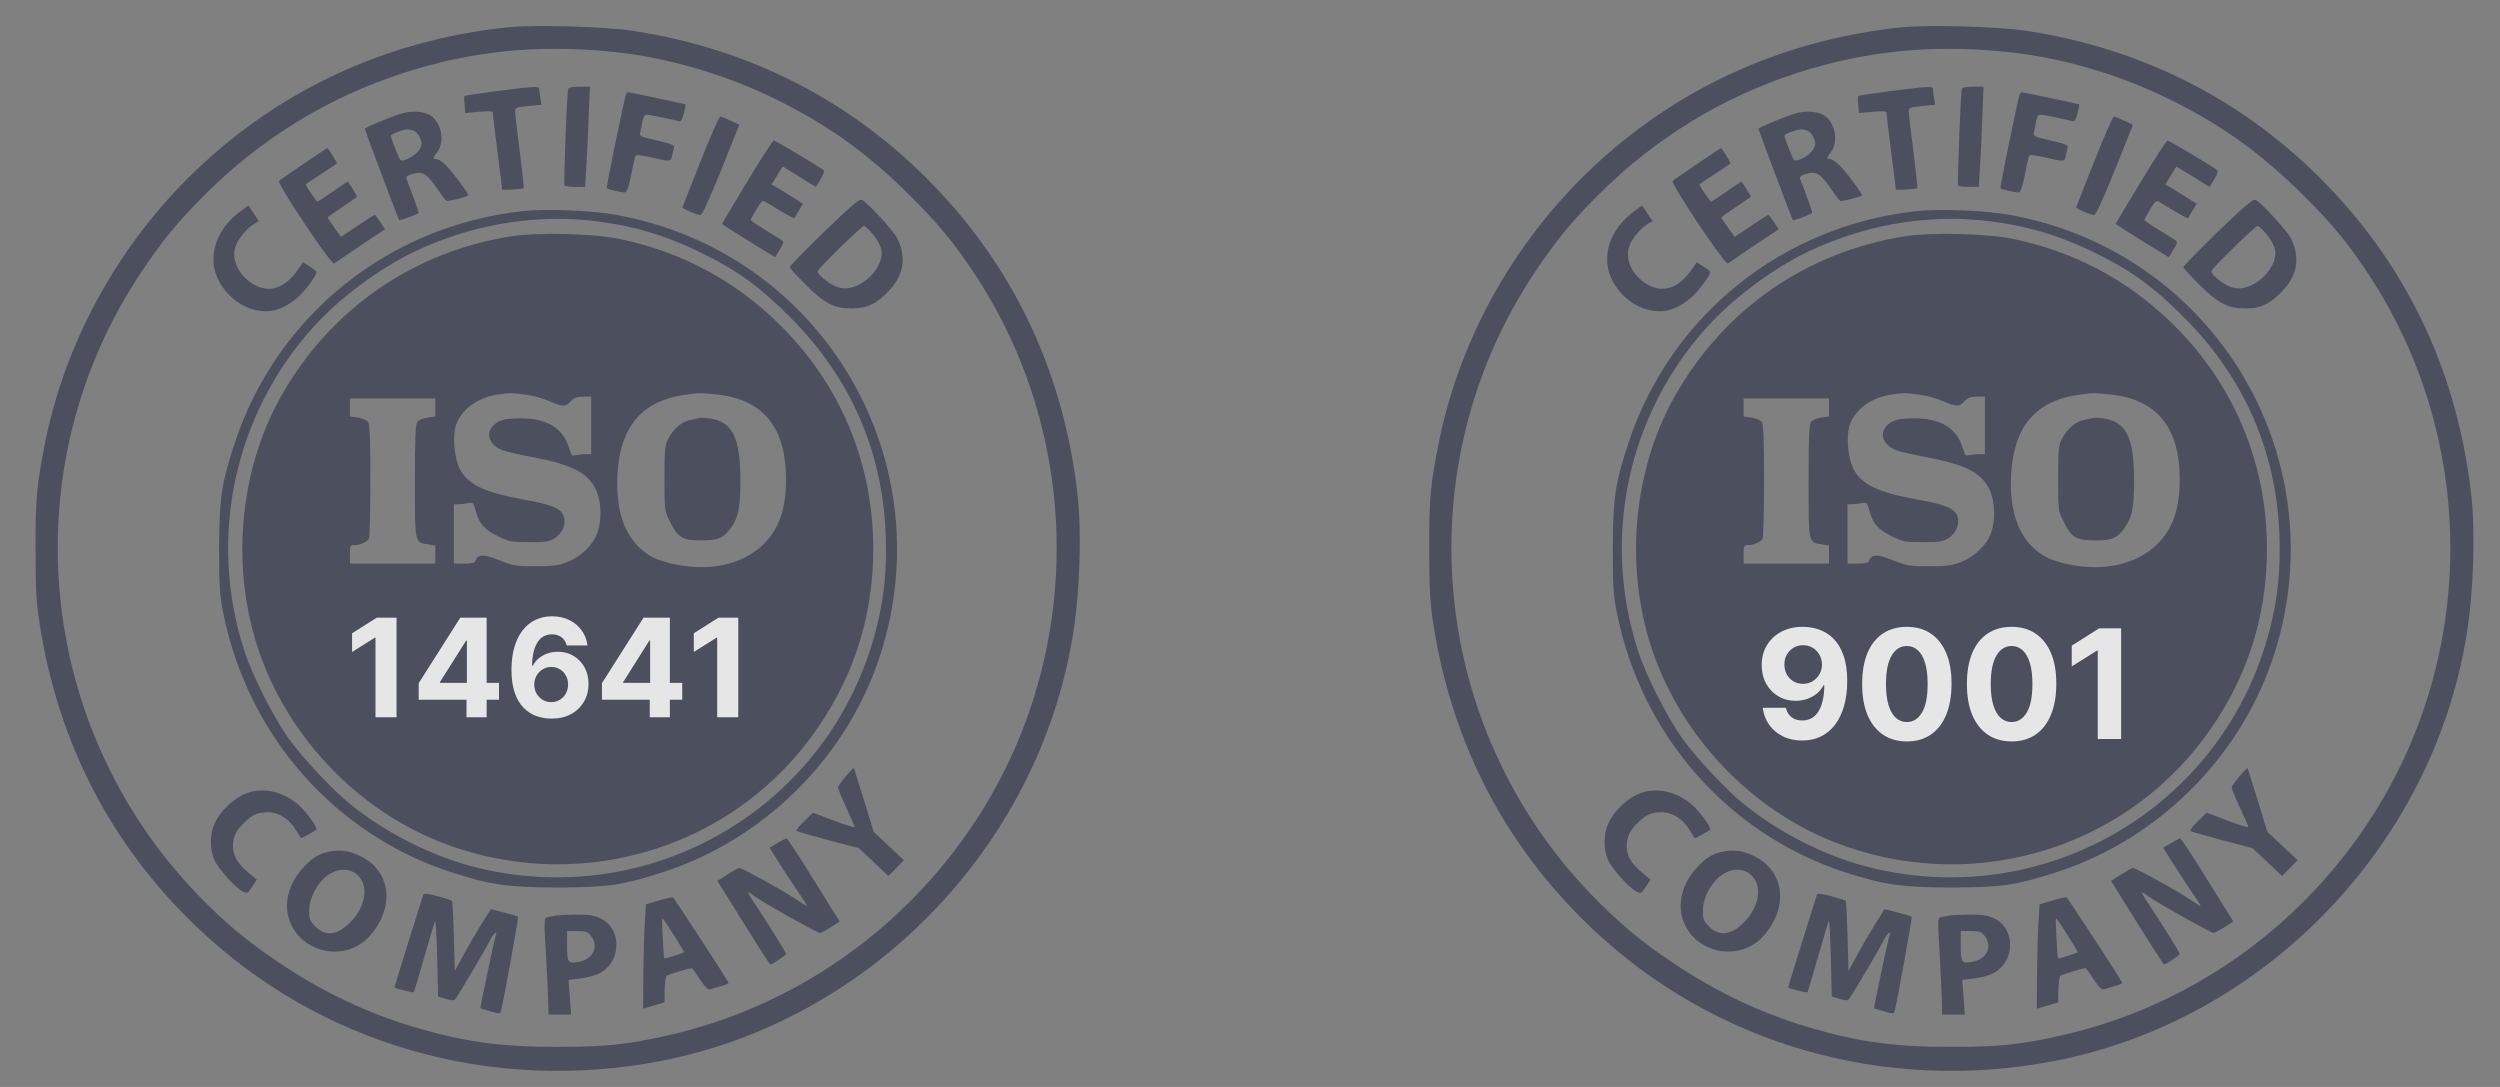
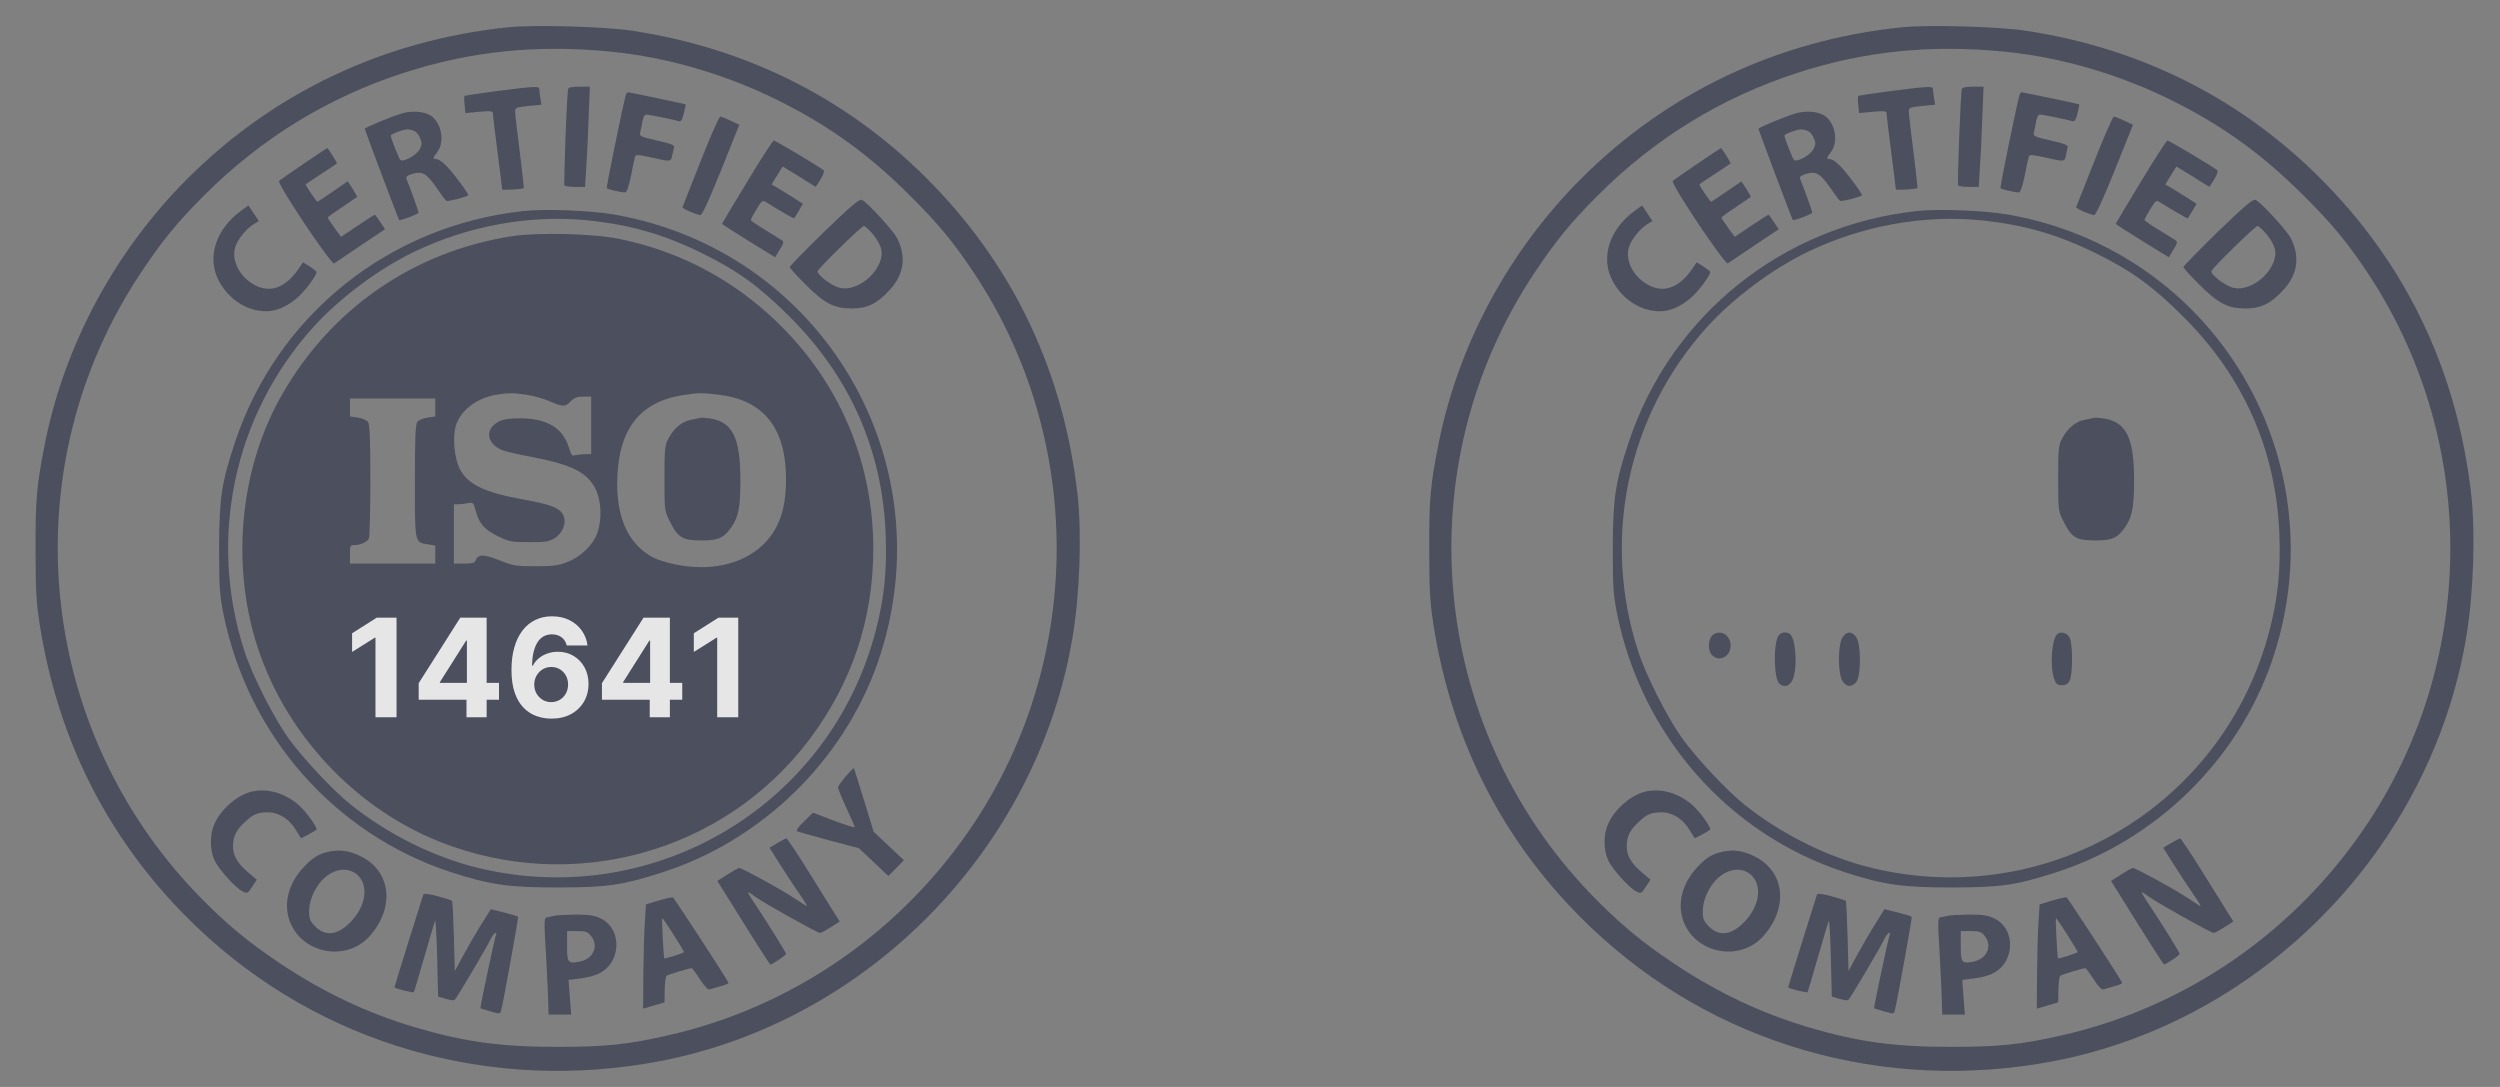
<svg xmlns="http://www.w3.org/2000/svg" width="115" height="50" viewBox="0 0 115 50" fill="none">
  <rect x="0" y="0" width="115" height="50" fill="#808080" stroke="none" />
  <g opacity="0.8" clip-path="url(#clip0_8757_13454)">
    <path d="M23.354 1.257C17.677 1.846 12.589 4.253 8.628 8.214C5.299 11.543 2.977 15.846 2.072 20.379C1.688 22.299 1.628 22.948 1.636 25.287C1.636 27.123 1.671 27.712 1.824 28.702C2.678 34.182 5.119 38.895 9.063 42.651C14.714 48.046 22.577 50.308 30.388 48.806C39.991 46.953 47.725 38.988 49.339 29.299C49.672 27.31 49.766 24.553 49.569 22.769C48.946 17.254 46.727 12.457 42.979 8.564C39.24 4.671 34.528 2.247 29.116 1.419C27.852 1.223 24.566 1.129 23.354 1.257ZM28.091 2.375C30.704 2.631 33.41 3.425 35.851 4.646C38.182 5.815 39.949 7.096 41.844 8.982C43.158 10.288 43.841 11.117 44.755 12.482C49.843 20.08 49.894 30.102 44.883 37.751C41.579 42.796 36.474 46.347 30.652 47.645C28.843 48.054 27.81 48.157 25.616 48.157C23.038 48.157 21.356 47.926 19.102 47.26C16.917 46.612 14.885 45.656 12.896 44.324C11.394 43.325 10.352 42.454 9.08 41.14C1.611 33.38 0.527 21.463 6.494 12.525C7.458 11.074 8.184 10.194 9.396 8.982C12.008 6.37 15.09 4.475 18.582 3.348C21.672 2.349 24.702 2.042 28.091 2.375Z" fill="#3F4254" />
    <path d="M22.824 4.193C22.039 4.296 21.381 4.398 21.364 4.415C21.347 4.441 21.347 4.629 21.373 4.834L21.407 5.201L22.039 5.141C22.543 5.098 22.671 5.107 22.671 5.201C22.671 5.26 22.764 6.063 22.884 6.976C23.003 7.89 23.097 8.667 23.097 8.709C23.097 8.76 24.019 8.709 24.096 8.649C24.105 8.641 24.019 7.89 23.908 6.976C23.789 6.063 23.695 5.226 23.695 5.124C23.695 4.953 23.755 4.936 24.301 4.876L24.907 4.817L24.856 4.509C24.83 4.338 24.805 4.151 24.805 4.091C24.805 3.954 24.566 3.971 22.824 4.193Z" fill="#3F4254" />
    <path d="M26.136 4.091C26.076 4.27 25.923 8.462 25.965 8.53C25.991 8.564 26.213 8.598 26.46 8.598H26.913L26.964 7.762C26.998 7.309 27.049 6.268 27.075 5.457L27.135 3.988H26.648C26.332 3.988 26.153 4.023 26.136 4.091Z" fill="#3F4254" />
    <path d="M28.783 4.39C28.655 4.842 27.878 8.624 27.912 8.658C27.963 8.709 28.561 8.846 28.732 8.854C28.834 8.854 28.902 8.658 29.022 8.103C29.099 7.693 29.184 7.301 29.21 7.224C29.244 7.104 29.312 7.104 29.953 7.241C30.857 7.446 30.857 7.446 30.917 7.164C30.943 7.036 30.985 6.874 31.003 6.788C31.037 6.677 30.9 6.618 30.217 6.464C29.457 6.293 29.406 6.259 29.449 6.088C29.474 5.994 29.526 5.764 29.551 5.585C29.585 5.405 29.654 5.269 29.722 5.269C29.841 5.269 30.994 5.499 31.216 5.576C31.327 5.602 31.378 5.525 31.455 5.218C31.515 4.996 31.549 4.816 31.532 4.799C31.498 4.782 28.962 4.244 28.885 4.244C28.851 4.244 28.809 4.313 28.783 4.39Z" fill="#3F4254" />
    <path d="M18.488 5.218C18.018 5.354 16.78 5.866 16.78 5.926C16.78 5.977 18.325 10.084 18.36 10.118C18.402 10.169 19.256 9.845 19.256 9.776C19.256 9.725 18.889 8.701 18.701 8.24C18.658 8.129 18.718 8.077 18.991 7.992C19.435 7.864 19.631 7.984 20.11 8.675C20.297 8.957 20.494 9.213 20.536 9.238C20.605 9.281 21.441 9.068 21.544 8.982C21.561 8.965 21.364 8.666 21.1 8.316C20.613 7.659 20.255 7.318 20.058 7.318C19.896 7.318 19.905 7.266 20.127 6.976C20.468 6.507 20.306 5.645 19.819 5.32C19.52 5.124 18.949 5.081 18.488 5.218ZM19.077 6.037C19.162 6.08 19.282 6.225 19.333 6.37C19.418 6.575 19.418 6.66 19.307 6.865C19.171 7.138 18.53 7.488 18.411 7.352C18.343 7.284 17.975 6.345 17.975 6.242C17.975 6.165 18.522 5.96 18.727 5.952C18.838 5.952 18.991 5.986 19.077 6.037Z" fill="#3F4254" />
    <path d="M32.231 7.412C31.788 8.538 31.412 9.486 31.395 9.529C31.378 9.588 31.899 9.828 32.215 9.896C32.291 9.913 32.607 9.221 33.171 7.83L34.007 5.738L33.606 5.551C33.392 5.448 33.179 5.363 33.128 5.363C33.085 5.363 32.675 6.276 32.231 7.412Z" fill="#3F4254" />
    <path d="M34.365 8.368C33.734 9.409 33.213 10.28 33.213 10.297C33.213 10.314 33.759 10.664 34.434 11.082L35.654 11.834L35.868 11.484C36.047 11.202 36.064 11.125 35.97 11.057C35.91 11.014 35.56 10.801 35.202 10.579C34.835 10.357 34.536 10.152 34.536 10.118C34.536 10.084 34.656 9.862 34.801 9.623C35.048 9.213 35.082 9.196 35.253 9.307C35.834 9.674 36.517 10.066 36.534 10.041C36.542 10.024 36.645 9.862 36.747 9.691L36.935 9.375L36.482 9.085C36.235 8.931 35.91 8.726 35.765 8.641L35.492 8.487L35.748 8.069L36.004 7.659L36.312 7.847C36.491 7.949 36.832 8.163 37.071 8.317L37.524 8.598L37.746 8.248C37.865 8.052 37.934 7.864 37.891 7.838C37.737 7.693 35.663 6.464 35.595 6.464C35.552 6.464 34.997 7.318 34.365 8.368Z" fill="#3F4254" />
    <path d="M13.972 7.531C13.391 7.924 12.879 8.282 12.837 8.325C12.726 8.436 15.244 12.201 15.372 12.115C15.415 12.081 15.97 11.714 16.584 11.296L17.711 10.544L17.489 10.212C17.369 10.024 17.259 9.879 17.233 9.879C17.216 9.879 16.857 10.109 16.439 10.391L15.688 10.895L15.38 10.476C15.21 10.237 15.073 10.032 15.073 10.007C15.073 9.99 15.372 9.768 15.739 9.529C16.098 9.281 16.405 9.076 16.422 9.059C16.439 9.051 16.345 8.888 16.226 8.692L15.995 8.342L15.312 8.812C14.937 9.068 14.621 9.281 14.604 9.281C14.552 9.281 14.032 8.504 14.066 8.479C14.074 8.462 14.399 8.248 14.774 8.001C15.15 7.753 15.474 7.54 15.491 7.523C15.526 7.497 15.09 6.797 15.047 6.814C15.039 6.814 14.552 7.138 13.972 7.531Z" fill="#3F4254" />
    <path d="M37.917 10.656C37.046 11.509 36.329 12.235 36.329 12.286C36.329 12.329 36.645 12.679 37.038 13.071C37.925 13.959 38.369 14.19 39.189 14.19C39.906 14.19 40.367 13.959 40.956 13.302C41.588 12.602 41.69 11.8 41.272 10.963C41.093 10.613 39.931 9.341 39.65 9.196C39.539 9.136 39.163 9.452 37.917 10.656ZM40.111 10.724C40.273 10.903 40.452 11.193 40.512 11.373C40.811 12.269 39.513 13.507 38.574 13.225C38.207 13.114 37.61 12.653 37.61 12.482C37.61 12.371 39.633 10.391 39.744 10.391C39.778 10.391 39.94 10.536 40.111 10.724Z" fill="#3F4254" />
    <path d="M11.095 9.691C9.908 10.553 9.499 11.868 10.079 12.943C10.549 13.797 11.377 14.318 12.248 14.318C12.734 14.318 13.238 14.087 13.716 13.66C14.049 13.362 14.561 12.67 14.561 12.517C14.561 12.482 14.416 12.363 14.245 12.26L13.938 12.064L13.801 12.269C13.187 13.208 12.486 13.498 11.752 13.131C11.044 12.764 10.643 12.021 10.813 11.398C10.907 11.04 11.317 10.527 11.676 10.306L11.906 10.169L11.667 9.81L11.428 9.452L11.095 9.691Z" fill="#3F4254" />
    <path d="M24.079 9.708C17.899 10.374 12.76 14.489 10.813 20.336C10.19 22.223 10.088 22.88 10.079 25.202C10.079 27.012 10.105 27.362 10.275 28.224C11.411 33.841 15.38 38.348 20.707 40.107C22.551 40.704 23.371 40.824 25.701 40.824C27.989 40.815 28.629 40.721 30.482 40.124C35.057 38.647 38.796 34.993 40.375 30.477C43.568 21.292 37.849 11.552 28.262 9.87C27.186 9.682 25.086 9.597 24.079 9.708ZM27.033 10.135C29.005 10.34 30.558 10.784 32.36 11.68C33.965 12.474 34.946 13.191 36.329 14.574C39.103 17.34 40.589 20.712 40.742 24.57C40.802 26.226 40.683 27.464 40.299 28.958C38.233 37.008 30.149 41.865 22.039 39.936C20.007 39.45 17.873 38.4 16.14 37.017C15.346 36.393 13.903 34.848 13.263 33.952C12.572 32.979 11.599 31.058 11.24 29.94C9.558 24.75 10.762 19.09 14.407 15.052C15.619 13.712 17.404 12.38 19.043 11.586C21.552 10.382 24.369 9.87 27.033 10.135Z" fill="#3F4254" />
    <path d="M23.524 10.869C19.017 11.577 15.227 14.198 12.964 18.168C11.172 21.309 10.668 25.364 11.624 29.001C12.751 33.32 16.063 37.059 20.212 38.715C26.35 41.157 33.35 39.21 37.26 33.977C39.197 31.382 40.171 28.463 40.171 25.244C40.171 21.241 38.6 17.553 35.715 14.787C33.674 12.832 31.258 11.56 28.476 10.988C27.289 10.741 24.719 10.681 23.524 10.869ZM24.224 18.159C24.54 18.202 25.01 18.338 25.283 18.458C25.889 18.723 26.008 18.723 26.256 18.458C26.41 18.296 26.546 18.244 26.828 18.244H27.195V19.568V20.891H26.922C26.768 20.891 26.563 20.916 26.461 20.942C26.316 20.985 26.273 20.933 26.179 20.618C25.906 19.696 25.18 19.252 23.96 19.243C23.439 19.243 23.149 19.286 22.952 19.388C22.278 19.73 22.372 20.43 23.14 20.72C23.285 20.771 23.891 20.916 24.497 21.027C26.35 21.386 27.041 21.744 27.417 22.538C27.665 23.076 27.69 23.896 27.485 24.502C27.297 25.048 26.726 25.612 26.102 25.851C25.701 26.013 25.445 26.047 24.634 26.047C23.729 26.047 23.601 26.03 22.952 25.765C22.227 25.483 21.988 25.483 21.868 25.799C21.834 25.893 21.697 25.927 21.347 25.927H20.878V24.562V23.196H21.083C21.194 23.196 21.399 23.17 21.527 23.145C21.766 23.102 21.783 23.119 21.885 23.503C22.047 24.092 22.269 24.348 22.901 24.664C23.422 24.92 23.524 24.937 24.327 24.937C25.044 24.946 25.24 24.92 25.488 24.775C25.872 24.544 26.068 24.075 25.923 23.725C25.778 23.375 25.36 23.204 24.053 22.974C22.235 22.641 21.493 22.274 21.125 21.523C20.904 21.044 20.818 20.14 20.955 19.627C21.151 18.902 21.902 18.313 22.833 18.159C23.388 18.065 23.576 18.065 24.224 18.159ZM33.085 18.159C35.143 18.415 36.158 19.704 36.158 22.043C36.158 23.443 35.825 24.365 35.083 25.074C34.135 25.97 32.658 26.294 31.062 25.962C30.695 25.885 30.26 25.757 30.08 25.663C28.962 25.091 28.39 23.93 28.39 22.257C28.399 19.79 29.389 18.475 31.463 18.168C32.138 18.065 32.283 18.065 33.085 18.159ZM20.024 18.748V19.158L19.666 19.209C19.469 19.235 19.256 19.329 19.196 19.405C19.111 19.525 19.085 20.174 19.085 22.137C19.085 25.023 19.068 24.946 19.691 25.04L20.024 25.099V25.509V25.927H18.061H16.097V25.501C16.097 25.099 16.114 25.074 16.319 25.074C16.558 25.074 16.874 24.937 16.968 24.784C17.002 24.732 17.037 23.537 17.037 22.12C17.037 20.165 17.011 19.525 16.925 19.405C16.866 19.329 16.652 19.235 16.456 19.209L16.097 19.158V18.748V18.33H18.061H20.024V18.748Z" fill="#3F4254" />
    <path d="M32.188 19.226C32.146 19.243 31.958 19.277 31.787 19.312C31.395 19.371 31.002 19.696 30.754 20.157C30.584 20.481 30.566 20.626 30.566 22.001C30.566 23.494 30.566 23.494 30.823 24.007C31.19 24.741 31.403 24.86 32.274 24.86C33.068 24.86 33.298 24.749 33.665 24.22C33.972 23.759 34.058 23.307 34.058 22.086C34.058 20.114 33.691 19.388 32.615 19.243C32.427 19.218 32.24 19.209 32.188 19.226Z" fill="#3F4254" />
    <path d="M14.714 29.18C14.492 29.308 14.424 29.812 14.595 30.068C14.885 30.503 15.5 30.247 15.5 29.701C15.5 29.24 15.081 28.958 14.714 29.18Z" fill="#3F4254" />
    <path d="M17.719 29.214C17.463 29.521 17.471 31.186 17.736 31.442C17.967 31.673 18.291 31.536 18.393 31.152C18.581 30.503 18.47 29.325 18.214 29.154C18.044 29.052 17.839 29.078 17.719 29.214Z" fill="#3F4254" />
    <path d="M20.648 29.317C20.426 29.649 20.426 30.998 20.648 31.331C20.827 31.604 21.049 31.63 21.271 31.382C21.502 31.126 21.51 29.666 21.28 29.317C21.092 29.026 20.836 29.026 20.648 29.317Z" fill="#3F4254" />
    <path d="M30.541 29.154C30.277 29.334 30.174 30.623 30.379 31.22C30.464 31.468 30.524 31.519 30.738 31.519C30.917 31.519 31.019 31.459 31.096 31.305C31.241 31.024 31.241 29.624 31.096 29.342C30.985 29.12 30.729 29.035 30.541 29.154Z" fill="#3F4254" />
    <path d="M38.899 35.719C38.711 35.941 38.549 36.171 38.549 36.231C38.549 36.282 38.719 36.701 38.933 37.162C39.146 37.614 39.317 38.015 39.317 38.049C39.317 38.084 38.882 37.947 38.361 37.751L37.396 37.384L36.995 37.776C36.765 37.99 36.611 38.195 36.654 38.229C36.688 38.254 37.345 38.442 38.105 38.647L39.505 39.014L40.188 39.654L40.862 40.295L41.221 39.936L41.579 39.569L40.888 38.92L40.188 38.263L39.744 36.812C39.496 36.009 39.291 35.352 39.274 35.335C39.266 35.318 39.095 35.497 38.899 35.719Z" fill="#3F4254" />
    <path d="M11.496 36.436C10.856 36.624 10.164 37.239 9.874 37.879C9.644 38.374 9.644 39.082 9.866 39.569C10.053 39.979 10.813 40.824 11.155 41.003C11.377 41.114 11.394 41.106 11.598 40.79L11.812 40.465L11.428 40.141C10.924 39.714 10.719 39.373 10.719 38.92C10.719 38.485 10.864 38.186 11.248 37.828C11.641 37.452 11.846 37.367 12.324 37.367C12.828 37.367 13.314 37.674 13.622 38.195C13.733 38.374 13.835 38.536 13.844 38.553C13.861 38.57 14.39 38.288 14.552 38.169C14.638 38.101 14.091 37.341 13.741 37.034C13.075 36.453 12.239 36.231 11.496 36.436Z" fill="#3F4254" />
    <path d="M35.757 38.783L35.399 38.997L35.919 39.825C36.21 40.277 36.62 40.901 36.833 41.208C37.046 41.507 37.166 41.72 37.098 41.677C37.029 41.635 36.756 41.464 36.5 41.293C35.971 40.935 34.127 39.927 34.007 39.927C33.965 39.927 33.717 40.064 33.461 40.226L33 40.525L33.41 41.182C34.716 43.282 35.407 44.367 35.441 44.367C35.518 44.367 36.158 43.94 36.158 43.88C36.158 43.82 35.356 42.531 34.776 41.652C34.545 41.319 34.383 41.037 34.408 41.037C34.443 41.037 34.588 41.131 34.733 41.242C35.083 41.507 37.593 42.915 37.721 42.915C37.763 42.915 37.994 42.796 38.216 42.651L38.626 42.386L38.216 41.737C37.994 41.379 37.456 40.517 37.021 39.816C36.585 39.125 36.201 38.562 36.176 38.562C36.142 38.57 35.954 38.664 35.757 38.783Z" fill="#3F4254" />
    <path d="M15.184 39.168C14.698 39.262 14.407 39.424 13.998 39.859C13.246 40.636 13.007 41.635 13.366 42.471C13.989 43.914 15.987 44.23 17.02 43.043C18.172 41.737 17.984 40.081 16.61 39.398C16.072 39.134 15.688 39.074 15.184 39.168ZM16.439 40.243C16.951 40.704 16.849 41.618 16.2 42.335C15.594 43.009 14.996 43.112 14.51 42.625C14.262 42.377 14.22 42.275 14.22 41.942C14.22 41.49 14.382 41.046 14.698 40.627C15.201 39.979 15.953 39.816 16.439 40.243Z" fill="#3F4254" />
    <path d="M19.47 41.157C19.308 41.652 18.146 45.382 18.146 45.416C18.146 45.468 19 45.681 19.034 45.638C19.051 45.621 19.265 44.913 19.504 44.068C19.751 43.223 19.973 42.454 20.008 42.36C20.042 42.267 20.084 43.009 20.11 44.017L20.153 45.843L20.511 45.946C20.784 46.031 20.895 46.031 20.947 45.954C21.1 45.758 22.406 43.547 22.551 43.231C22.697 42.924 22.918 42.77 22.799 43.06C22.739 43.231 22.073 46.364 22.099 46.381C22.108 46.39 22.321 46.449 22.568 46.526C23.004 46.654 23.012 46.646 23.055 46.467C23.192 45.903 23.858 42.198 23.832 42.173C23.815 42.147 23.524 42.062 23.192 41.976L22.577 41.823L22.466 42.002C22.398 42.104 22.218 42.403 22.056 42.659C21.894 42.915 21.57 43.47 21.339 43.897L20.921 44.665L20.878 43.069C20.853 42.198 20.818 41.464 20.793 41.438C20.767 41.413 20.468 41.319 20.127 41.225C19.683 41.105 19.487 41.088 19.47 41.157Z" fill="#3F4254" />
    <path d="M30.311 41.421L29.713 41.601L29.662 42.454C29.628 42.915 29.602 43.999 29.593 44.844L29.585 46.398L30.08 46.253L30.567 46.108L30.575 45.528C30.584 45.212 30.618 44.921 30.661 44.887C30.729 44.828 31.694 44.537 31.822 44.537C31.847 44.537 32.018 44.768 32.197 45.049C32.428 45.399 32.573 45.544 32.658 45.51C32.726 45.485 32.948 45.425 33.153 45.365C33.35 45.314 33.512 45.246 33.512 45.212C33.512 45.143 31.062 41.387 30.959 41.285C30.934 41.259 30.643 41.319 30.311 41.421ZM30.985 42.992C31.25 43.41 31.463 43.769 31.463 43.794C31.463 43.837 30.584 44.119 30.558 44.085C30.524 44.042 30.43 42.232 30.464 42.232C30.481 42.232 30.72 42.574 30.985 42.992Z" fill="#3F4254" />
    <path d="M25.53 42.121C25.436 42.139 25.283 42.173 25.189 42.19C25.018 42.224 25.018 42.249 25.121 43.999C25.172 44.973 25.223 45.98 25.223 46.219L25.232 46.671H25.752H26.273L26.213 45.877L26.154 45.075L26.632 45.015C26.896 44.99 27.263 44.904 27.451 44.828C28.587 44.375 28.672 42.719 27.596 42.232C27.323 42.104 27.058 42.07 26.47 42.07C26.051 42.079 25.624 42.096 25.53 42.121ZM27.186 43.052C27.562 43.521 27.289 44.119 26.649 44.239C26.128 44.341 26.085 44.281 26.085 43.513V42.83H26.546C26.948 42.83 27.033 42.864 27.186 43.052Z" fill="#3F4254" />
    <path d="M18.241 28.413V32.995H17.272V29.332H17.245L16.196 29.99V29.131L17.33 28.413H18.241ZM19.26 32.189V31.426L21.173 28.413H21.831V29.469H21.442L20.236 31.377V31.413H22.954V32.189H19.26ZM21.459 32.995V31.956L21.477 31.619V28.413H22.386V32.995H21.459ZM25.358 33.057C25.122 33.056 24.895 33.016 24.675 32.939C24.458 32.861 24.262 32.735 24.089 32.56C23.916 32.386 23.779 32.155 23.678 31.867C23.578 31.579 23.528 31.226 23.528 30.806C23.529 30.422 23.573 30.078 23.66 29.775C23.748 29.471 23.873 29.213 24.036 29.001C24.2 28.789 24.396 28.628 24.624 28.518C24.852 28.406 25.108 28.35 25.391 28.35C25.697 28.35 25.967 28.41 26.201 28.529C26.435 28.647 26.623 28.807 26.765 29.01C26.908 29.213 26.995 29.44 27.025 29.692H26.069C26.032 29.533 25.954 29.407 25.834 29.317C25.715 29.226 25.567 29.18 25.391 29.18C25.093 29.18 24.866 29.31 24.711 29.569C24.558 29.829 24.479 30.182 24.476 30.628H24.508C24.576 30.492 24.669 30.376 24.785 30.281C24.903 30.184 25.036 30.11 25.186 30.059C25.336 30.007 25.495 29.981 25.662 29.981C25.934 29.981 26.175 30.045 26.387 30.173C26.599 30.3 26.766 30.475 26.888 30.697C27.01 30.919 27.072 31.173 27.072 31.46C27.072 31.77 26.999 32.046 26.855 32.288C26.711 32.529 26.511 32.719 26.253 32.856C25.996 32.992 25.698 33.059 25.358 33.057ZM25.353 32.297C25.503 32.297 25.636 32.261 25.754 32.189C25.872 32.117 25.964 32.021 26.031 31.898C26.098 31.776 26.132 31.639 26.132 31.487C26.132 31.334 26.098 31.198 26.031 31.077C25.966 30.956 25.875 30.86 25.758 30.789C25.642 30.717 25.509 30.681 25.36 30.681C25.248 30.681 25.145 30.702 25.049 30.744C24.955 30.786 24.872 30.844 24.801 30.918C24.731 30.993 24.675 31.079 24.635 31.178C24.595 31.275 24.575 31.378 24.575 31.489C24.575 31.637 24.608 31.771 24.675 31.894C24.744 32.016 24.837 32.114 24.953 32.187C25.071 32.26 25.204 32.297 25.353 32.297ZM27.689 32.189V31.426L29.602 28.413H30.26V29.469H29.87L28.665 31.377V31.413H31.383V32.189H27.689ZM29.888 32.995V31.956L29.906 31.619V28.413H30.814V32.995H29.888ZM33.96 28.413V32.995H32.991V29.332H32.964L31.915 29.99V29.131L33.049 28.413H33.96Z" fill="white" />
  </g>
  <g opacity="0.8" clip-path="url(#clip1_8757_13454)">
    <path d="M87.463 1.257C81.786 1.846 76.698 4.253 72.737 8.214C69.408 11.543 67.086 15.846 66.181 20.379C65.797 22.299 65.737 22.948 65.746 25.287C65.746 27.123 65.78 27.712 65.934 28.702C66.787 34.182 69.229 38.895 73.173 42.651C78.824 48.046 86.686 50.308 94.497 48.806C104.101 46.953 111.835 38.988 113.448 29.299C113.781 27.31 113.875 24.553 113.679 22.769C113.056 17.254 110.836 12.457 107.089 8.564C103.35 4.671 98.637 2.247 93.225 1.419C91.962 1.223 88.675 1.129 87.463 1.257ZM92.201 2.375C94.813 2.631 97.519 3.425 99.96 4.646C102.291 5.815 104.058 7.096 105.953 8.982C107.268 10.288 107.951 11.117 108.864 12.482C113.952 20.08 114.003 30.102 108.992 37.751C105.689 42.796 100.584 46.347 94.762 47.645C92.952 48.054 91.919 48.157 89.725 48.157C87.147 48.157 85.465 47.926 83.212 47.26C81.026 46.612 78.995 45.656 77.006 44.324C75.503 43.325 74.462 42.454 73.19 41.14C65.72 33.38 64.636 21.463 70.603 12.525C71.568 11.074 72.293 10.194 73.506 8.982C76.118 6.37 79.2 4.475 82.691 3.348C85.781 2.349 88.812 2.042 92.201 2.375Z" fill="#3F4254" />
    <path d="M86.934 4.193C86.148 4.296 85.491 4.398 85.474 4.415C85.457 4.441 85.457 4.629 85.482 4.834L85.516 5.201L86.148 5.141C86.652 5.098 86.78 5.107 86.78 5.201C86.78 5.26 86.874 6.063 86.993 6.976C87.113 7.89 87.207 8.667 87.207 8.709C87.207 8.76 88.129 8.709 88.206 8.649C88.214 8.641 88.129 7.89 88.018 6.976C87.898 6.063 87.804 5.226 87.804 5.124C87.804 4.953 87.864 4.936 88.41 4.876L89.016 4.817L88.965 4.509C88.94 4.338 88.914 4.151 88.914 4.091C88.914 3.954 88.675 3.971 86.934 4.193Z" fill="#3F4254" />
    <path d="M90.246 4.091C90.186 4.27 90.032 8.462 90.075 8.53C90.1 8.564 90.322 8.598 90.57 8.598H91.022L91.073 7.762C91.108 7.309 91.159 6.268 91.184 5.457L91.244 3.988H90.758C90.442 3.988 90.263 4.023 90.246 4.091Z" fill="#3F4254" />
    <path d="M92.892 4.39C92.764 4.842 91.987 8.624 92.022 8.658C92.073 8.709 92.67 8.846 92.841 8.854C92.944 8.854 93.012 8.658 93.131 8.103C93.208 7.693 93.294 7.301 93.319 7.224C93.353 7.104 93.422 7.104 94.062 7.241C94.967 7.446 94.967 7.446 95.026 7.164C95.052 7.036 95.095 6.874 95.112 6.788C95.146 6.677 95.009 6.618 94.326 6.464C93.567 6.293 93.516 6.259 93.558 6.088C93.584 5.994 93.635 5.764 93.661 5.585C93.695 5.405 93.763 5.269 93.831 5.269C93.951 5.269 95.103 5.499 95.325 5.576C95.436 5.602 95.487 5.525 95.564 5.218C95.624 4.996 95.658 4.816 95.641 4.799C95.607 4.782 93.072 4.244 92.995 4.244C92.961 4.244 92.918 4.313 92.892 4.39Z" fill="#3F4254" />
    <path d="M82.597 5.218C82.127 5.354 80.89 5.866 80.89 5.926C80.89 5.977 82.435 10.084 82.469 10.118C82.512 10.169 83.365 9.845 83.365 9.776C83.365 9.725 82.998 8.701 82.81 8.24C82.768 8.129 82.828 8.077 83.101 7.992C83.544 7.864 83.741 7.984 84.219 8.675C84.407 8.957 84.603 9.213 84.646 9.238C84.714 9.281 85.551 9.068 85.653 8.982C85.67 8.965 85.474 8.666 85.209 8.316C84.723 7.659 84.364 7.318 84.168 7.318C84.005 7.318 84.014 7.266 84.236 6.976C84.578 6.507 84.415 5.645 83.929 5.32C83.63 5.124 83.058 5.081 82.597 5.218ZM83.186 6.037C83.271 6.08 83.391 6.225 83.442 6.37C83.528 6.575 83.528 6.66 83.416 6.865C83.28 7.138 82.64 7.488 82.52 7.352C82.452 7.284 82.085 6.345 82.085 6.242C82.085 6.165 82.631 5.96 82.836 5.952C82.947 5.952 83.101 5.986 83.186 6.037Z" fill="#3F4254" />
    <path d="M96.341 7.412C95.897 8.538 95.521 9.486 95.504 9.529C95.487 9.588 96.008 9.828 96.324 9.896C96.401 9.913 96.716 9.221 97.28 7.83L98.117 5.738L97.715 5.551C97.502 5.448 97.288 5.363 97.237 5.363C97.195 5.363 96.785 6.276 96.341 7.412Z" fill="#3F4254" />
    <path d="M98.475 8.368C97.843 9.409 97.322 10.28 97.322 10.297C97.322 10.314 97.869 10.664 98.543 11.082L99.764 11.834L99.977 11.484C100.156 11.202 100.173 11.125 100.08 11.057C100.02 11.014 99.67 10.801 99.311 10.579C98.944 10.357 98.645 10.152 98.645 10.118C98.645 10.084 98.765 9.862 98.91 9.623C99.158 9.213 99.192 9.196 99.362 9.307C99.943 9.674 100.626 10.066 100.643 10.041C100.652 10.024 100.754 9.862 100.856 9.691L101.044 9.375L100.592 9.085C100.344 8.931 100.02 8.726 99.875 8.641L99.602 8.487L99.858 8.069L100.114 7.659L100.421 7.847C100.6 7.949 100.942 8.163 101.181 8.317L101.633 8.598L101.855 8.248C101.975 8.052 102.043 7.864 102 7.838C101.847 7.693 99.772 6.464 99.704 6.464C99.661 6.464 99.106 7.318 98.475 8.368Z" fill="#3F4254" />
    <path d="M78.081 7.531C77.501 7.924 76.989 8.282 76.946 8.325C76.835 8.436 79.353 12.201 79.481 12.115C79.524 12.081 80.079 11.714 80.694 11.296L81.82 10.544L81.598 10.212C81.479 10.024 81.368 9.879 81.342 9.879C81.325 9.879 80.967 10.109 80.548 10.391L79.797 10.895L79.49 10.476C79.319 10.237 79.183 10.032 79.183 10.007C79.183 9.99 79.481 9.768 79.848 9.529C80.207 9.281 80.514 9.076 80.531 9.059C80.548 9.051 80.454 8.888 80.335 8.692L80.105 8.342L79.422 8.812C79.046 9.068 78.73 9.281 78.713 9.281C78.662 9.281 78.141 8.504 78.175 8.479C78.184 8.462 78.508 8.248 78.884 8.001C79.259 7.753 79.584 7.54 79.601 7.523C79.635 7.497 79.2 6.797 79.157 6.814C79.148 6.814 78.662 7.138 78.081 7.531Z" fill="#3F4254" />
    <path d="M102.026 10.656C101.156 11.509 100.438 12.235 100.438 12.286C100.438 12.329 100.754 12.679 101.147 13.071C102.035 13.959 102.479 14.19 103.298 14.19C104.015 14.19 104.476 13.959 105.065 13.302C105.697 12.602 105.799 11.8 105.381 10.963C105.202 10.613 104.041 9.341 103.759 9.196C103.648 9.136 103.273 9.452 102.026 10.656ZM104.22 10.724C104.382 10.903 104.562 11.193 104.621 11.373C104.92 12.269 103.623 13.507 102.684 13.225C102.317 13.114 101.719 12.653 101.719 12.482C101.719 12.371 103.742 10.391 103.853 10.391C103.887 10.391 104.049 10.536 104.22 10.724Z" fill="#3F4254" />
    <path d="M75.204 9.691C74.018 10.553 73.608 11.868 74.189 12.943C74.658 13.797 75.486 14.318 76.357 14.318C76.844 14.318 77.347 14.087 77.825 13.66C78.158 13.362 78.67 12.67 78.67 12.517C78.67 12.482 78.525 12.363 78.354 12.26L78.047 12.064L77.91 12.269C77.296 13.208 76.596 13.498 75.862 13.131C75.153 12.764 74.752 12.021 74.923 11.398C75.017 11.04 75.426 10.527 75.785 10.306L76.015 10.169L75.776 9.81L75.537 9.452L75.204 9.691Z" fill="#3F4254" />
    <path d="M88.189 9.708C82.008 10.374 76.869 14.489 74.923 20.336C74.299 22.223 74.197 22.88 74.189 25.202C74.189 27.012 74.214 27.362 74.385 28.224C75.52 33.841 79.49 38.348 84.817 40.107C86.66 40.704 87.48 40.824 89.81 40.824C92.098 40.815 92.739 40.721 94.591 40.124C99.166 38.647 102.906 34.993 104.485 30.477C107.677 21.292 101.958 11.552 92.371 9.87C91.296 9.682 89.196 9.597 88.189 9.708ZM91.142 10.135C93.114 10.34 94.668 10.784 96.469 11.68C98.074 12.474 99.055 13.191 100.438 14.574C103.213 17.34 104.698 20.712 104.852 24.57C104.912 26.226 104.792 27.464 104.408 28.958C102.342 37.008 94.258 41.865 86.148 39.936C84.117 39.45 81.982 38.4 80.249 37.017C79.456 36.393 78.013 34.848 77.373 33.952C76.681 32.979 75.708 31.058 75.35 29.94C73.668 24.75 74.871 19.09 78.516 15.052C79.729 13.712 81.513 12.38 83.152 11.586C85.662 10.382 88.479 9.87 91.142 10.135Z" fill="#3F4254" />
-     <path d="M87.634 10.869C83.126 11.577 79.336 14.198 77.074 18.168C75.281 21.309 74.778 25.364 75.734 29.001C76.861 33.32 80.173 37.059 84.322 38.715C90.459 41.157 97.459 39.21 101.369 33.977C103.307 31.382 104.28 28.463 104.28 25.244C104.28 21.241 102.709 17.553 99.824 14.787C97.784 12.832 95.368 11.56 92.585 10.988C91.398 10.741 88.829 10.681 87.634 10.869ZM88.334 18.159C88.65 18.202 89.119 18.338 89.392 18.458C89.998 18.723 90.118 18.723 90.365 18.458C90.519 18.296 90.656 18.244 90.937 18.244H91.304V19.568V20.891H91.031C90.878 20.891 90.673 20.916 90.57 20.942C90.425 20.985 90.382 20.933 90.288 20.618C90.015 19.696 89.29 19.252 88.069 19.243C87.548 19.243 87.258 19.286 87.062 19.388C86.387 19.73 86.481 20.43 87.249 20.72C87.395 20.771 88.001 20.916 88.607 21.027C90.459 21.386 91.151 21.744 91.526 22.538C91.774 23.076 91.799 23.896 91.595 24.502C91.407 25.048 90.835 25.612 90.212 25.851C89.811 26.013 89.554 26.047 88.743 26.047C87.838 26.047 87.71 26.03 87.062 25.765C86.336 25.483 86.097 25.483 85.978 25.799C85.943 25.893 85.807 25.927 85.457 25.927H84.987V24.562V23.196H85.192C85.303 23.196 85.508 23.17 85.636 23.145C85.875 23.102 85.892 23.119 85.995 23.503C86.157 24.092 86.379 24.348 87.01 24.664C87.531 24.92 87.634 24.937 88.436 24.937C89.153 24.946 89.35 24.92 89.597 24.775C89.981 24.544 90.178 24.075 90.032 23.725C89.887 23.375 89.469 23.204 88.163 22.974C86.345 22.641 85.602 22.274 85.235 21.523C85.013 21.044 84.928 20.14 85.064 19.627C85.26 18.902 86.012 18.313 86.942 18.159C87.497 18.065 87.685 18.065 88.334 18.159ZM97.195 18.159C99.252 18.415 100.268 19.704 100.268 22.043C100.268 23.443 99.935 24.365 99.192 25.074C98.245 25.97 96.768 26.294 95.171 25.962C94.804 25.885 94.369 25.757 94.19 25.663C93.072 25.091 92.499 23.93 92.499 22.257C92.508 19.79 93.498 18.475 95.573 18.168C96.247 18.065 96.392 18.065 97.195 18.159ZM84.134 18.748V19.158L83.775 19.209C83.579 19.235 83.365 19.329 83.306 19.405C83.22 19.525 83.195 20.174 83.195 22.137C83.195 25.023 83.178 24.946 83.801 25.04L84.134 25.099V25.509V25.927H82.17H80.207V25.501C80.207 25.099 80.224 25.074 80.429 25.074C80.668 25.074 80.984 24.937 81.078 24.784C81.112 24.732 81.146 23.537 81.146 22.12C81.146 20.165 81.12 19.525 81.035 19.405C80.975 19.329 80.762 19.235 80.565 19.209L80.207 19.158V18.748V18.33H82.17H84.134V18.748Z" fill="#3F4254" />
    <path d="M96.299 19.226C96.256 19.243 96.068 19.277 95.897 19.312C95.505 19.371 95.112 19.696 94.865 20.157C94.694 20.481 94.677 20.626 94.677 22.001C94.677 23.494 94.677 23.494 94.933 24.007C95.3 24.741 95.513 24.86 96.384 24.86C97.178 24.86 97.409 24.749 97.775 24.22C98.083 23.759 98.168 23.307 98.168 22.086C98.168 20.114 97.801 19.388 96.725 19.243C96.538 19.218 96.35 19.209 96.299 19.226Z" fill="#3F4254" />
    <path d="M78.824 29.18C78.602 29.308 78.533 29.812 78.704 30.068C78.994 30.503 79.609 30.247 79.609 29.701C79.609 29.24 79.191 28.958 78.824 29.18Z" fill="#3F4254" />
    <path d="M81.829 29.214C81.573 29.521 81.582 31.186 81.847 31.442C82.077 31.673 82.401 31.536 82.504 31.152C82.692 30.503 82.581 29.325 82.325 29.154C82.154 29.052 81.949 29.078 81.829 29.214Z" fill="#3F4254" />
    <path d="M84.757 29.317C84.535 29.649 84.535 30.998 84.757 31.331C84.937 31.604 85.159 31.63 85.38 31.382C85.611 31.126 85.62 29.666 85.389 29.317C85.201 29.026 84.945 29.026 84.757 29.317Z" fill="#3F4254" />
    <path d="M94.651 29.154C94.386 29.334 94.284 30.623 94.489 31.22C94.574 31.468 94.634 31.519 94.847 31.519C95.026 31.519 95.129 31.459 95.206 31.305C95.351 31.024 95.351 29.624 95.206 29.342C95.095 29.12 94.838 29.035 94.651 29.154Z" fill="#3F4254" />
-     <path d="M103.008 35.719C102.82 35.941 102.658 36.171 102.658 36.231C102.658 36.282 102.829 36.701 103.042 37.162C103.256 37.614 103.426 38.015 103.426 38.049C103.426 38.084 102.991 37.947 102.47 37.751L101.506 37.384L101.104 37.776C100.874 37.99 100.72 38.195 100.763 38.229C100.797 38.254 101.454 38.442 102.214 38.647L103.614 39.014L104.297 39.654L104.972 40.295L105.33 39.936L105.689 39.569L104.997 38.92L104.297 38.263L103.853 36.812C103.606 36.009 103.401 35.352 103.384 35.335C103.375 35.318 103.204 35.497 103.008 35.719Z" fill="#3F4254" />
    <path d="M75.606 36.436C74.965 36.624 74.274 37.239 73.984 37.879C73.753 38.374 73.753 39.082 73.975 39.569C74.163 39.979 74.922 40.824 75.264 41.003C75.486 41.114 75.503 41.106 75.708 40.79L75.921 40.465L75.537 40.141C75.034 39.714 74.829 39.373 74.829 38.92C74.829 38.485 74.974 38.186 75.358 37.828C75.751 37.452 75.956 37.367 76.433 37.367C76.937 37.367 77.424 37.674 77.731 38.195C77.842 38.374 77.945 38.536 77.953 38.553C77.97 38.57 78.499 38.288 78.662 38.169C78.747 38.101 78.201 37.341 77.851 37.034C77.185 36.453 76.348 36.231 75.606 36.436Z" fill="#3F4254" />
    <path d="M99.867 38.783L99.508 38.997L100.029 39.825C100.319 40.277 100.729 40.901 100.942 41.208C101.156 41.507 101.275 41.72 101.207 41.677C101.139 41.635 100.865 41.464 100.609 41.293C100.08 40.935 98.236 39.927 98.117 39.927C98.074 39.927 97.826 40.064 97.57 40.226L97.109 40.525L97.519 41.182C98.825 43.282 99.517 44.367 99.551 44.367C99.628 44.367 100.268 43.94 100.268 43.88C100.268 43.82 99.466 42.531 98.885 41.652C98.654 41.319 98.492 41.037 98.518 41.037C98.552 41.037 98.697 41.131 98.842 41.242C99.192 41.507 101.702 42.915 101.83 42.915C101.873 42.915 102.103 42.796 102.325 42.651L102.735 42.386L102.325 41.737C102.103 41.379 101.565 40.517 101.13 39.816C100.695 39.125 100.311 38.562 100.285 38.562C100.251 38.57 100.063 38.664 99.867 38.783Z" fill="#3F4254" />
    <path d="M79.293 39.168C78.807 39.262 78.517 39.424 78.107 39.859C77.356 40.636 77.117 41.635 77.475 42.471C78.098 43.914 80.096 44.23 81.129 43.043C82.281 41.737 82.094 40.081 80.719 39.398C80.181 39.134 79.797 39.074 79.293 39.168ZM80.548 40.243C81.061 40.704 80.958 41.618 80.309 42.335C79.703 43.009 79.106 43.112 78.619 42.625C78.372 42.377 78.329 42.275 78.329 41.942C78.329 41.49 78.491 41.046 78.807 40.627C79.311 39.979 80.062 39.816 80.548 40.243Z" fill="#3F4254" />
    <path d="M83.579 41.157C83.417 41.652 82.256 45.382 82.256 45.416C82.256 45.468 83.109 45.681 83.144 45.638C83.161 45.621 83.374 44.913 83.613 44.068C83.861 43.223 84.083 42.454 84.117 42.36C84.151 42.267 84.194 43.009 84.219 44.017L84.262 45.843L84.621 45.946C84.894 46.031 85.005 46.031 85.056 45.954C85.21 45.758 86.516 43.547 86.661 43.231C86.806 42.924 87.028 42.77 86.908 43.06C86.849 43.231 86.183 46.364 86.208 46.381C86.217 46.39 86.43 46.449 86.678 46.526C87.113 46.654 87.122 46.646 87.164 46.467C87.301 45.903 87.967 42.198 87.941 42.173C87.924 42.147 87.634 42.062 87.301 41.976L86.686 41.823L86.575 42.002C86.507 42.104 86.328 42.403 86.166 42.659C86.003 42.915 85.679 43.47 85.448 43.897L85.03 44.665L84.988 43.069C84.962 42.198 84.928 41.464 84.902 41.438C84.877 41.413 84.578 41.319 84.236 41.225C83.792 41.105 83.596 41.088 83.579 41.157Z" fill="#3F4254" />
    <path d="M94.42 41.421L93.822 41.601L93.771 42.454C93.737 42.915 93.711 43.999 93.703 44.844L93.694 46.398L94.189 46.253L94.676 46.108L94.685 45.528C94.693 45.212 94.727 44.921 94.77 44.887C94.838 44.828 95.803 44.537 95.931 44.537C95.957 44.537 96.127 44.768 96.306 45.049C96.537 45.399 96.682 45.544 96.767 45.51C96.836 45.485 97.058 45.425 97.263 45.365C97.459 45.314 97.621 45.246 97.621 45.212C97.621 45.143 95.171 41.387 95.069 41.285C95.043 41.259 94.753 41.319 94.42 41.421ZM95.094 42.992C95.359 43.41 95.572 43.769 95.572 43.794C95.572 43.837 94.693 44.119 94.668 44.085C94.633 44.042 94.54 42.232 94.574 42.232C94.591 42.232 94.83 42.574 95.094 42.992Z" fill="#3F4254" />
    <path d="M89.64 42.121C89.546 42.138 89.392 42.172 89.298 42.19C89.128 42.224 89.128 42.249 89.23 43.999C89.281 44.972 89.332 45.98 89.332 46.219L89.341 46.671H89.862H90.382L90.323 45.877L90.263 45.075L90.741 45.015C91.006 44.99 91.373 44.904 91.561 44.827C92.696 44.375 92.781 42.719 91.706 42.232C91.433 42.104 91.168 42.07 90.579 42.07C90.161 42.079 89.734 42.096 89.64 42.121ZM91.296 43.052C91.671 43.521 91.398 44.119 90.758 44.238C90.237 44.341 90.195 44.281 90.195 43.513V42.83H90.656C91.057 42.83 91.142 42.864 91.296 43.052Z" fill="#3F4254" />
-     <path d="M82.939 28.834C83.201 28.834 83.453 28.878 83.695 28.966C83.939 29.054 84.156 29.194 84.346 29.386C84.538 29.578 84.69 29.833 84.801 30.151C84.914 30.468 84.971 30.857 84.973 31.317C84.973 31.75 84.924 32.136 84.826 32.476C84.73 32.814 84.591 33.101 84.411 33.338C84.23 33.575 84.012 33.756 83.757 33.88C83.502 34.003 83.217 34.064 82.902 34.064C82.562 34.064 82.262 33.999 82.002 33.868C81.742 33.735 81.532 33.555 81.373 33.328C81.216 33.1 81.12 32.843 81.087 32.558H82.149C82.19 32.743 82.277 32.888 82.41 32.99C82.542 33.091 82.706 33.142 82.902 33.142C83.233 33.142 83.485 32.998 83.658 32.709C83.83 32.419 83.917 32.022 83.919 31.519H83.884C83.808 31.668 83.705 31.796 83.576 31.904C83.446 32.01 83.298 32.092 83.131 32.15C82.965 32.208 82.788 32.237 82.601 32.237C82.301 32.237 82.034 32.167 81.798 32.026C81.563 31.885 81.377 31.691 81.241 31.444C81.106 31.197 81.038 30.915 81.038 30.599C81.036 30.258 81.115 29.953 81.274 29.687C81.433 29.42 81.655 29.211 81.94 29.06C82.227 28.908 82.56 28.832 82.939 28.834ZM82.947 29.679C82.779 29.679 82.63 29.719 82.499 29.799C82.37 29.878 82.267 29.985 82.191 30.119C82.116 30.253 82.08 30.403 82.082 30.569C82.082 30.736 82.118 30.887 82.191 31.021C82.266 31.154 82.367 31.26 82.494 31.34C82.624 31.418 82.771 31.456 82.937 31.456C83.061 31.456 83.176 31.433 83.282 31.387C83.388 31.34 83.48 31.277 83.558 31.195C83.638 31.113 83.7 31.017 83.745 30.91C83.789 30.802 83.812 30.688 83.812 30.567C83.81 30.406 83.772 30.258 83.697 30.124C83.623 29.99 83.52 29.882 83.389 29.801C83.258 29.72 83.111 29.679 82.947 29.679ZM87.714 34.106C87.287 34.105 86.919 33.999 86.611 33.791C86.304 33.582 86.068 33.279 85.902 32.883C85.738 32.487 85.657 32.011 85.659 31.454C85.659 30.899 85.741 30.426 85.905 30.035C86.07 29.643 86.307 29.346 86.613 29.142C86.921 28.937 87.288 28.834 87.714 28.834C88.14 28.834 88.507 28.937 88.813 29.142C89.121 29.348 89.358 29.646 89.524 30.037C89.69 30.427 89.772 30.899 89.77 31.454C89.77 32.013 89.687 32.49 89.522 32.886C89.358 33.282 89.122 33.584 88.816 33.793C88.509 34.002 88.142 34.106 87.714 34.106ZM87.714 33.214C88.006 33.214 88.239 33.067 88.413 32.774C88.587 32.481 88.673 32.041 88.671 31.454C88.671 31.068 88.632 30.746 88.552 30.489C88.474 30.233 88.363 30.04 88.219 29.91C88.076 29.781 87.908 29.716 87.714 29.716C87.424 29.716 87.192 29.861 87.018 30.151C86.844 30.442 86.757 30.876 86.755 31.454C86.755 31.845 86.794 32.172 86.872 32.433C86.951 32.694 87.063 32.889 87.207 33.02C87.352 33.149 87.52 33.214 87.714 33.214ZM92.534 34.106C92.106 34.105 91.738 33.999 91.43 33.791C91.124 33.582 90.887 33.279 90.722 32.883C90.558 32.487 90.476 32.011 90.478 31.454C90.478 30.899 90.56 30.426 90.724 30.035C90.89 29.643 91.126 29.346 91.433 29.142C91.741 28.937 92.108 28.834 92.534 28.834C92.96 28.834 93.326 28.937 93.632 29.142C93.941 29.348 94.178 29.646 94.343 30.037C94.509 30.427 94.591 30.899 94.59 31.454C94.59 32.013 94.507 32.49 94.341 32.886C94.177 33.282 93.942 33.584 93.635 33.793C93.328 34.002 92.961 34.106 92.534 34.106ZM92.534 33.214C92.825 33.214 93.058 33.067 93.232 32.774C93.406 32.481 93.492 32.041 93.491 31.454C93.491 31.068 93.451 30.746 93.371 30.489C93.294 30.233 93.183 30.04 93.038 29.91C92.896 29.781 92.728 29.716 92.534 29.716C92.244 29.716 92.012 29.861 91.838 30.151C91.664 30.442 91.576 30.876 91.574 31.454C91.574 31.845 91.613 32.172 91.691 32.433C91.771 32.694 91.882 32.889 92.027 33.02C92.171 33.149 92.34 33.214 92.534 33.214ZM97.572 28.904V33.995H96.496V29.925H96.466L95.3 30.656V29.701L96.56 28.904H97.572Z" fill="white" />
  </g>
  <defs>
    <clipPath id="clip0_8757_13454">
      <rect width="50.11" height="49" fill="white" transform="translate(0.476 0.745)" />
    </clipPath>
    <clipPath id="clip1_8757_13454">
      <rect width="50.11" height="49" fill="white" transform="translate(64.585 0.745)" />
    </clipPath>
  </defs>
</svg>